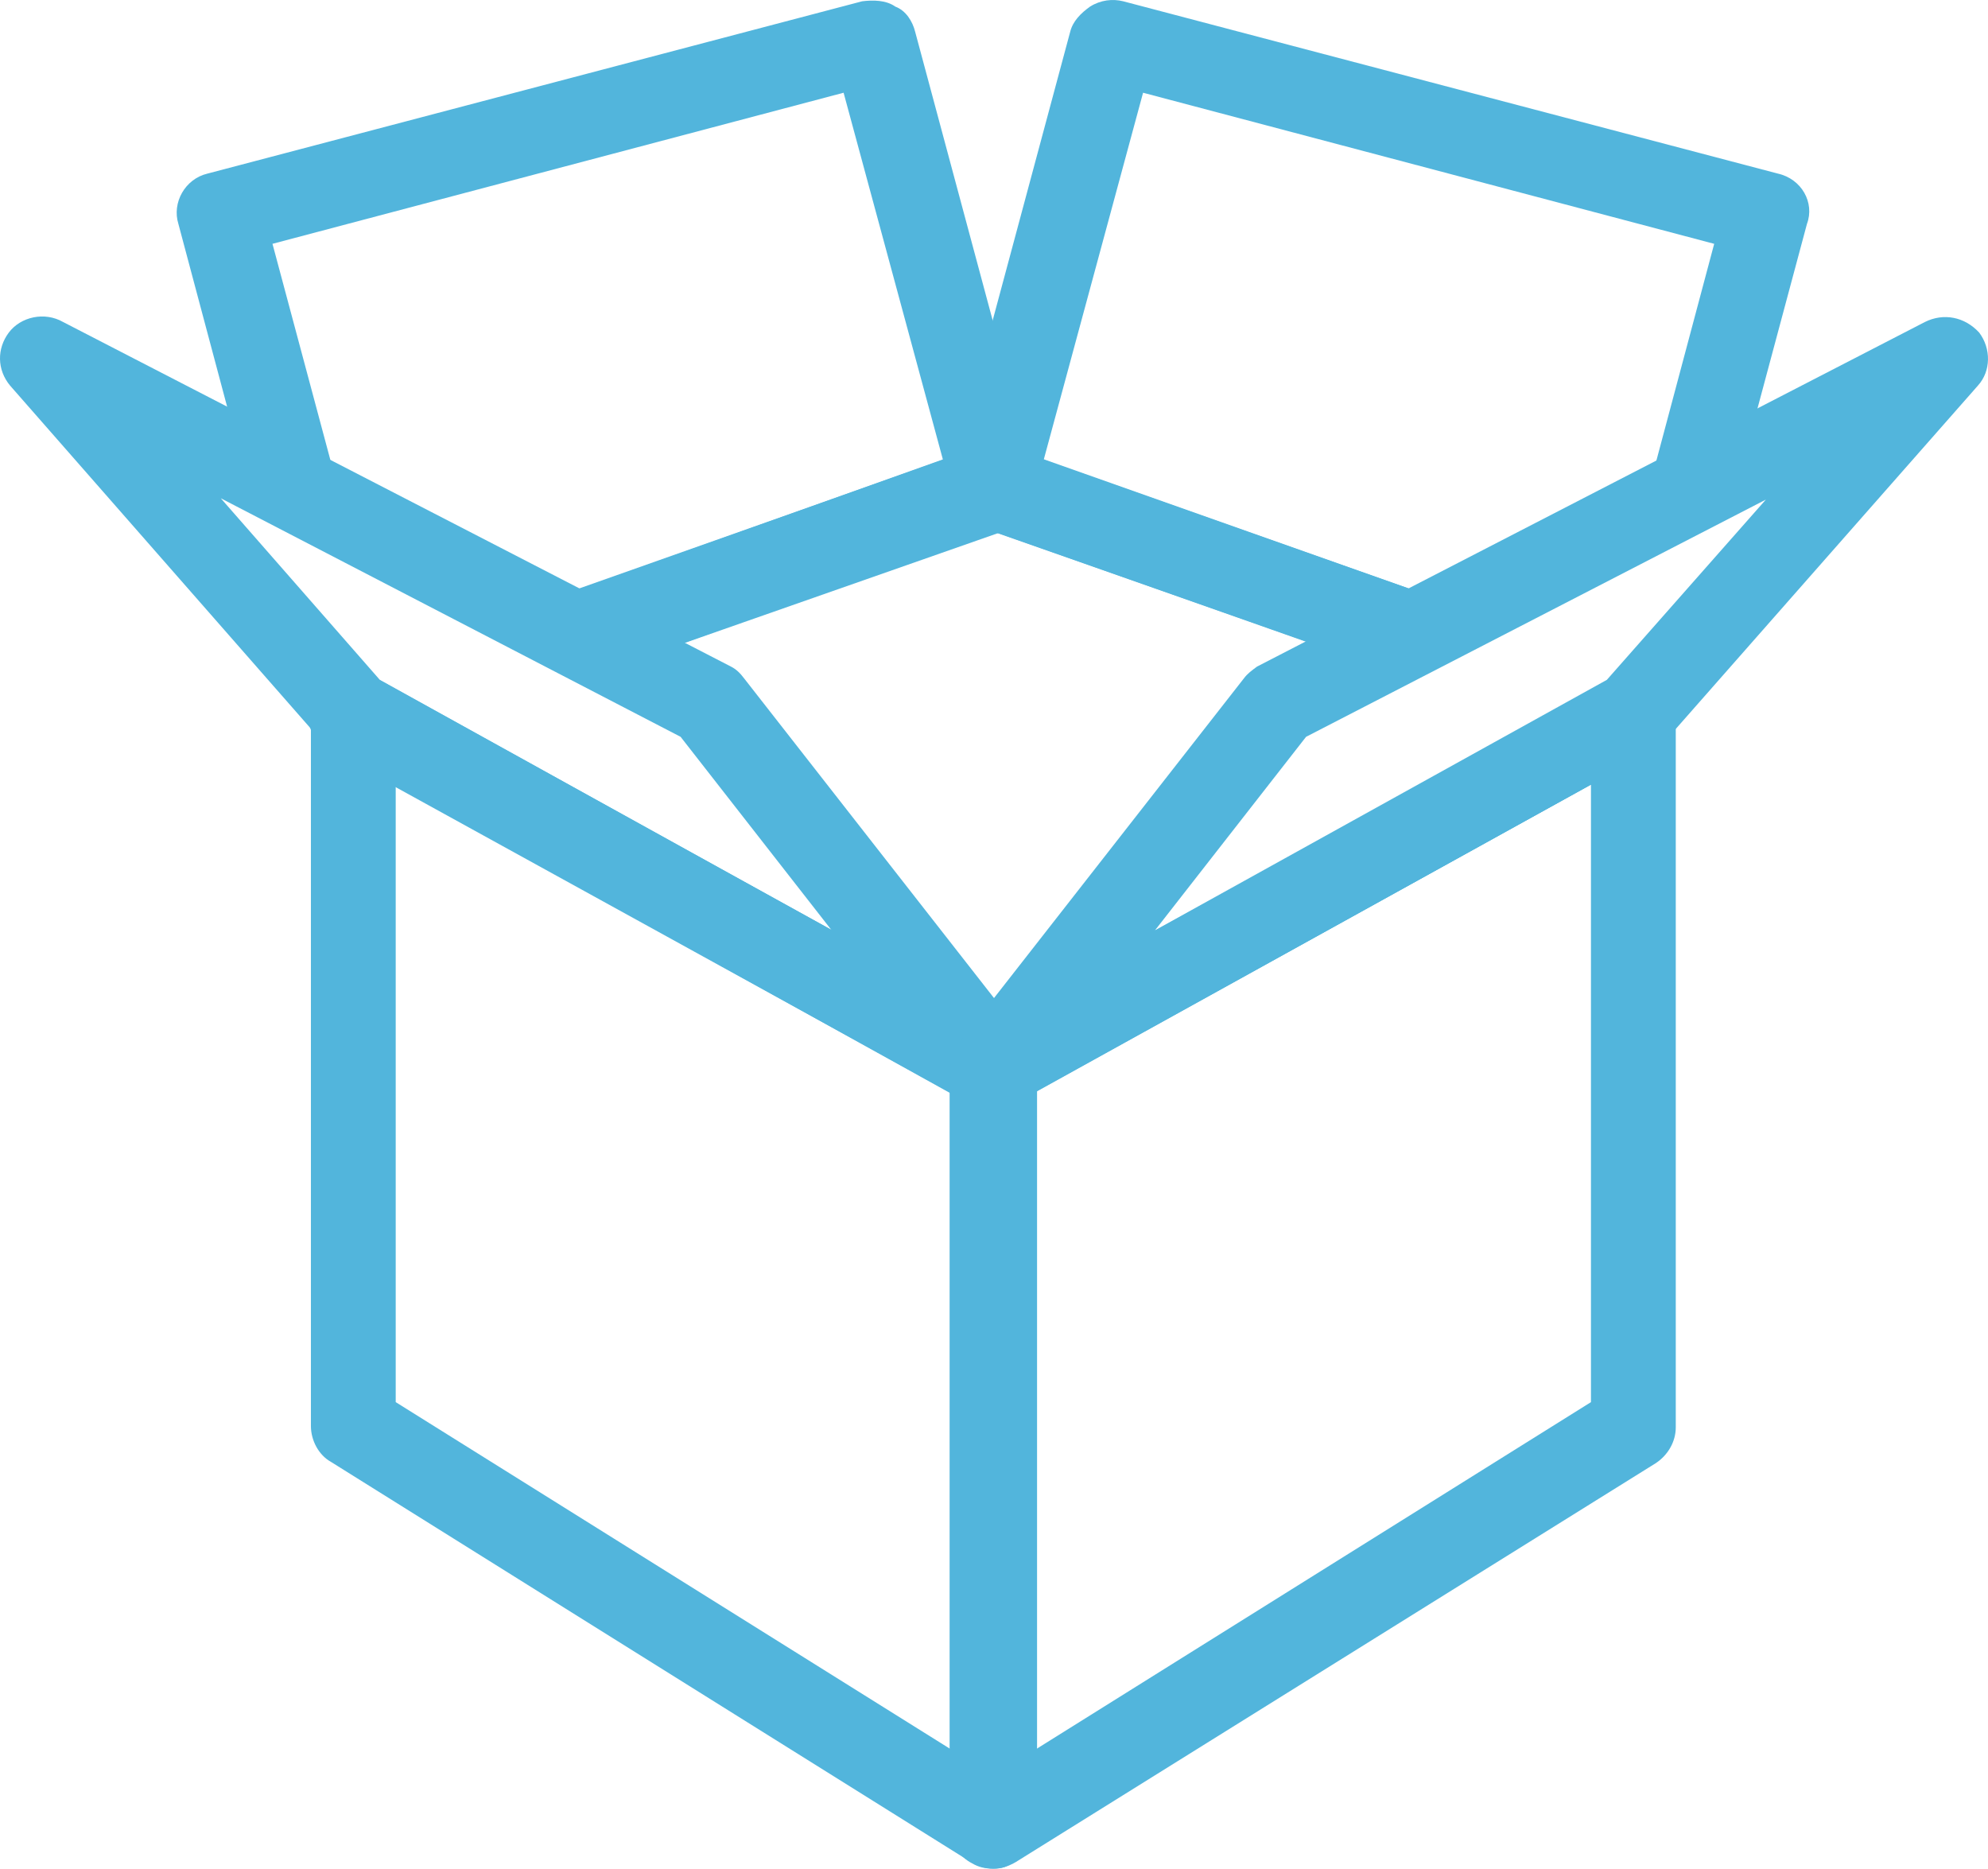
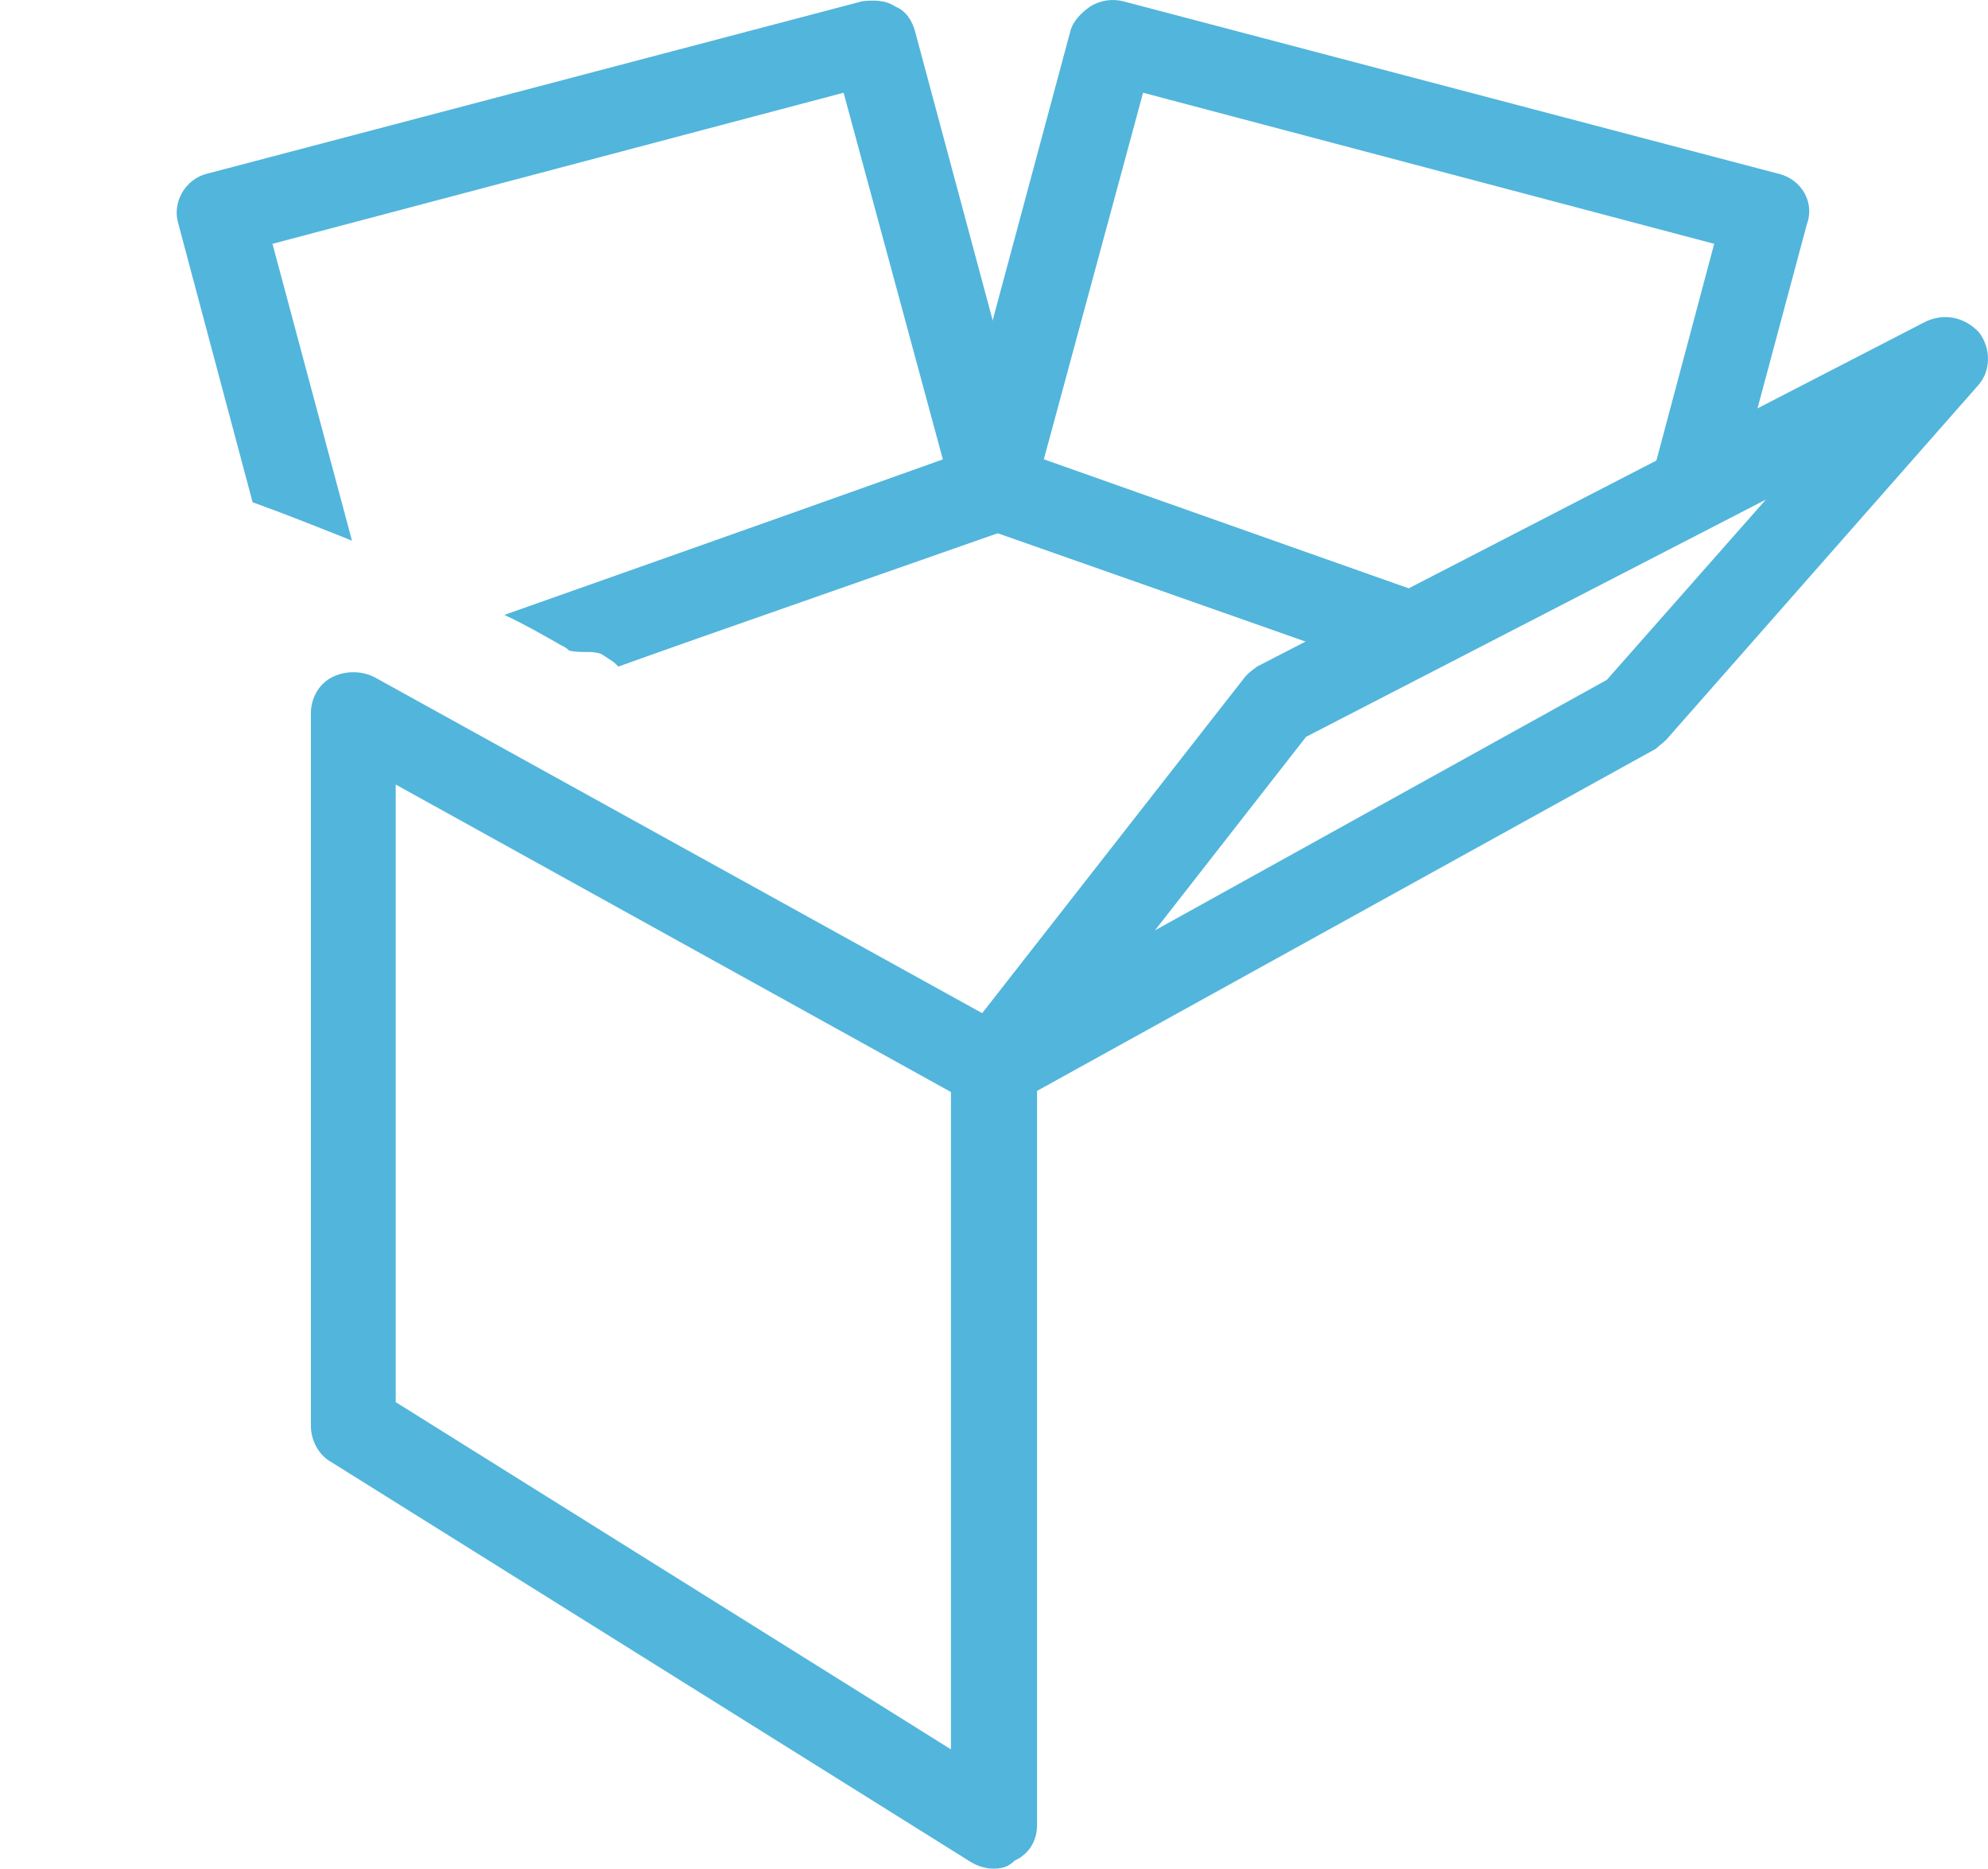
<svg xmlns="http://www.w3.org/2000/svg" preserveAspectRatio="xMidYMid meet" data-bbox="25.037 29.503 150.026 140.997" viewBox="25.037 29.503 150.026 140.997" data-type="color" role="presentation" aria-hidden="true" aria-labelledby="svgcid--gvbhyg-cmpoaw" width="150.026" height="140.997">
  <defs>
    <style>#comp-kcn3aid81 svg [data-color="1"] {fill: #52B5DC;}</style>
  </defs>
  <title id="svgcid--gvbhyg-cmpoaw" />
  <g>
    <path d="M100 170.5c-.6 0-1.2-.2-1.7-.5L50 139.8c-.9-.5-1.5-1.6-1.5-2.7V83.3c0-1.1.6-2.2 1.6-2.7s2.2-.5 3.2 0l48.3 26.7c1 .5 1.7 1.6 1.7 2.7v57.2c0 1.2-.6 2.2-1.7 2.7-.5.5-1 .6-1.6.6zm-45.1-35.2l41.9 26.2v-49.6L54.9 88.7v46.6z" fill="#52B5DC" data-color="1" />
    <path d="M103.1 65.4l-9-33.5c-.2-.8-.7-1.6-1.5-1.9-.7-.5-1.7-.5-2.5-.4l-49.4 13c-1.7.4-2.7 2.2-2.2 3.8l5.6 21c2.5.9 5 1.9 7.5 2.9l-6-22.4 43.1-11.4 7.5 27.7-33.1 11.7c1.5.7 2.9 1.5 4.3 2.3.2.1.4.2.6.4.5.1.9.1 1.5.1.9 0 1.7.4 2.4 1l29.4-10.3c1.4-.7 2.3-2.4 1.8-4z" fill="#52B5DC" data-color="1" />
-     <path d="M100 170.5c-.6 0-1.1-.1-1.6-.4-1-.5-1.7-1.6-1.7-2.7v-57.3c0-1.2.6-2.2 1.7-2.7l48.3-26.7c1-.5 2.2-.5 3.2 0s1.6 1.6 1.6 2.7v53.8c0 1.1-.6 2.1-1.5 2.7L101.7 170c-.5.3-1.1.5-1.7.5zm3.2-58.6v49.6l41.9-26.2V88.7l-41.9 23.2z" fill="#52B5DC" data-color="1" />
    <path d="M101.1 63.2c-.7-.3-1.5-.3-2.2 0l-35 12.5c2.6 1 5.2 2.2 7.5 3.8l.3.3L100 69.6l29.2 10.3c.4-.5 1-1 1.8-1.2 2.5-.6 5-1.5 7.4-2.3l-37.3-13.2z" fill="#52B5DC" data-color="1" />
-     <path d="M151.6 83.1c-.1-.6-.3-1.3-.7-1.7-4 1.9-8 3.6-12 5.5-1.2.5-2.3.4-3.1-.1L100 106.4 63.5 86.3c-4.7-.5-8.4-2.4-12-5.5-.2-.2-.4-.4-.6-.5l-.5.2c-1.2.5-2 1.5-2.1 2.7-.1 1.3.6 2.5 1.7 3l48.3 26.6c.5.3 1 .4 1.6.4s1.1-.1 1.6-.4l48.3-26.7c1.2-.7 1.9-1.8 1.8-3z" fill="#52B5DC" data-color="1" />
    <path d="M159.2 42.6l-49.4-13c-.8-.2-1.7-.1-2.5.4-.7.5-1.3 1.1-1.5 1.9l-9 33.5c-.5 1.6.5 3.3 2 3.8L129.6 80c.7-.3 1.5-.6 2.2-.9 1.6-1.4 3.3-2.4 5.2-3.2l-33.2-11.7 7.5-27.7 43.1 11.4-5.6 21c2.7-1.3 5.2-3 7.7-4.5 0 0 .1 0 .1-.1l4.8-17.9c.6-1.6-.4-3.4-2.2-3.8z" fill="#52B5DC" data-color="1" />
-     <path d="M100 113.3c-.6 0-1.1-.1-1.6-.4L50.1 86.1c-.4-.2-.6-.5-.8-.7L25.8 58.6c-1-1.2-1-2.8-.1-4s2.7-1.6 4.1-.8l50.4 26c.4.2.7.5 1 .9l21.5 27.5c.9 1.2.9 2.8-.1 4-.8.7-1.7 1.1-2.6 1.1zM53.7 80.8l34.1 18.9-11.4-14.6-34.7-18 12 13.7z" fill="#52B5DC" data-color="1" />
    <path d="M100 113.3c-.9 0-1.8-.4-2.5-1.1-1-1.2-1-2.8-.1-4l21.5-27.5c.3-.4.6-.6 1-.9l50.4-26c1.4-.7 3-.4 4.1.8.9 1.2.9 2.9-.1 4l-23.5 26.7c-.3.3-.6.5-.8.7l-48.3 26.7c-.6.4-1.1.6-1.7.6zm23.6-28.2l-11.4 14.6 34.1-18.9 12-13.6" fill="#52B5DC" data-color="1" />
  </g>
</svg>